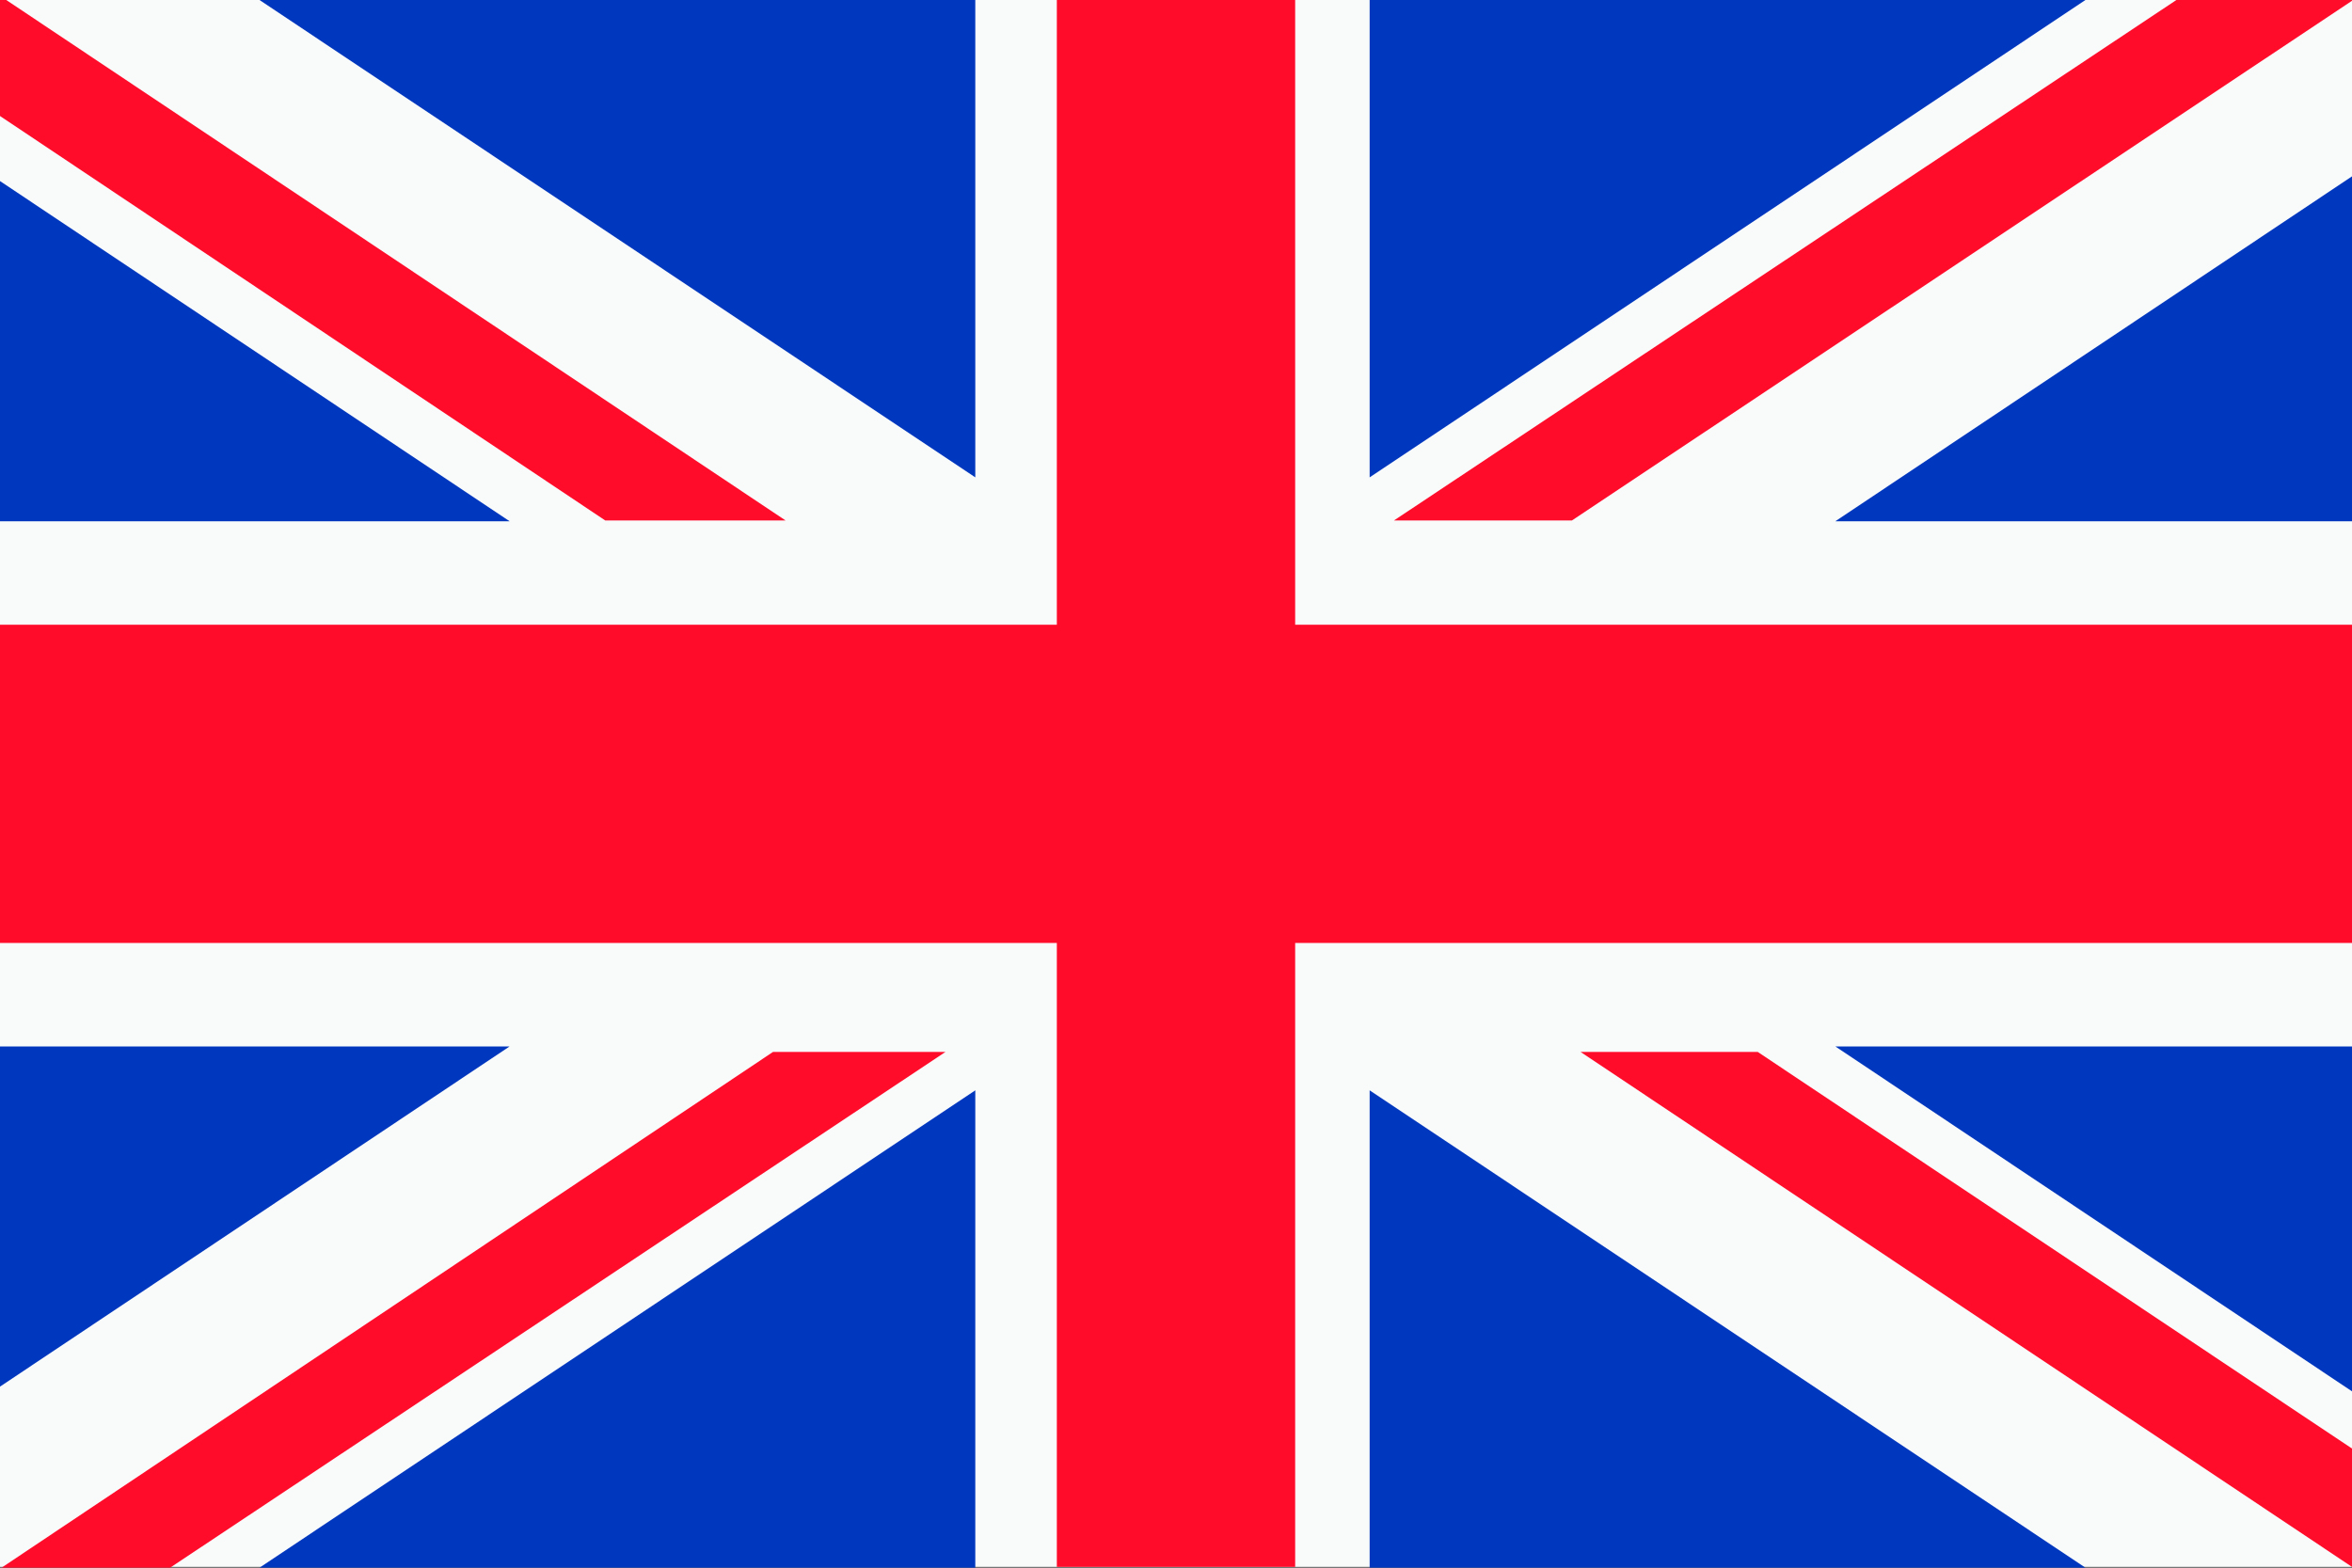
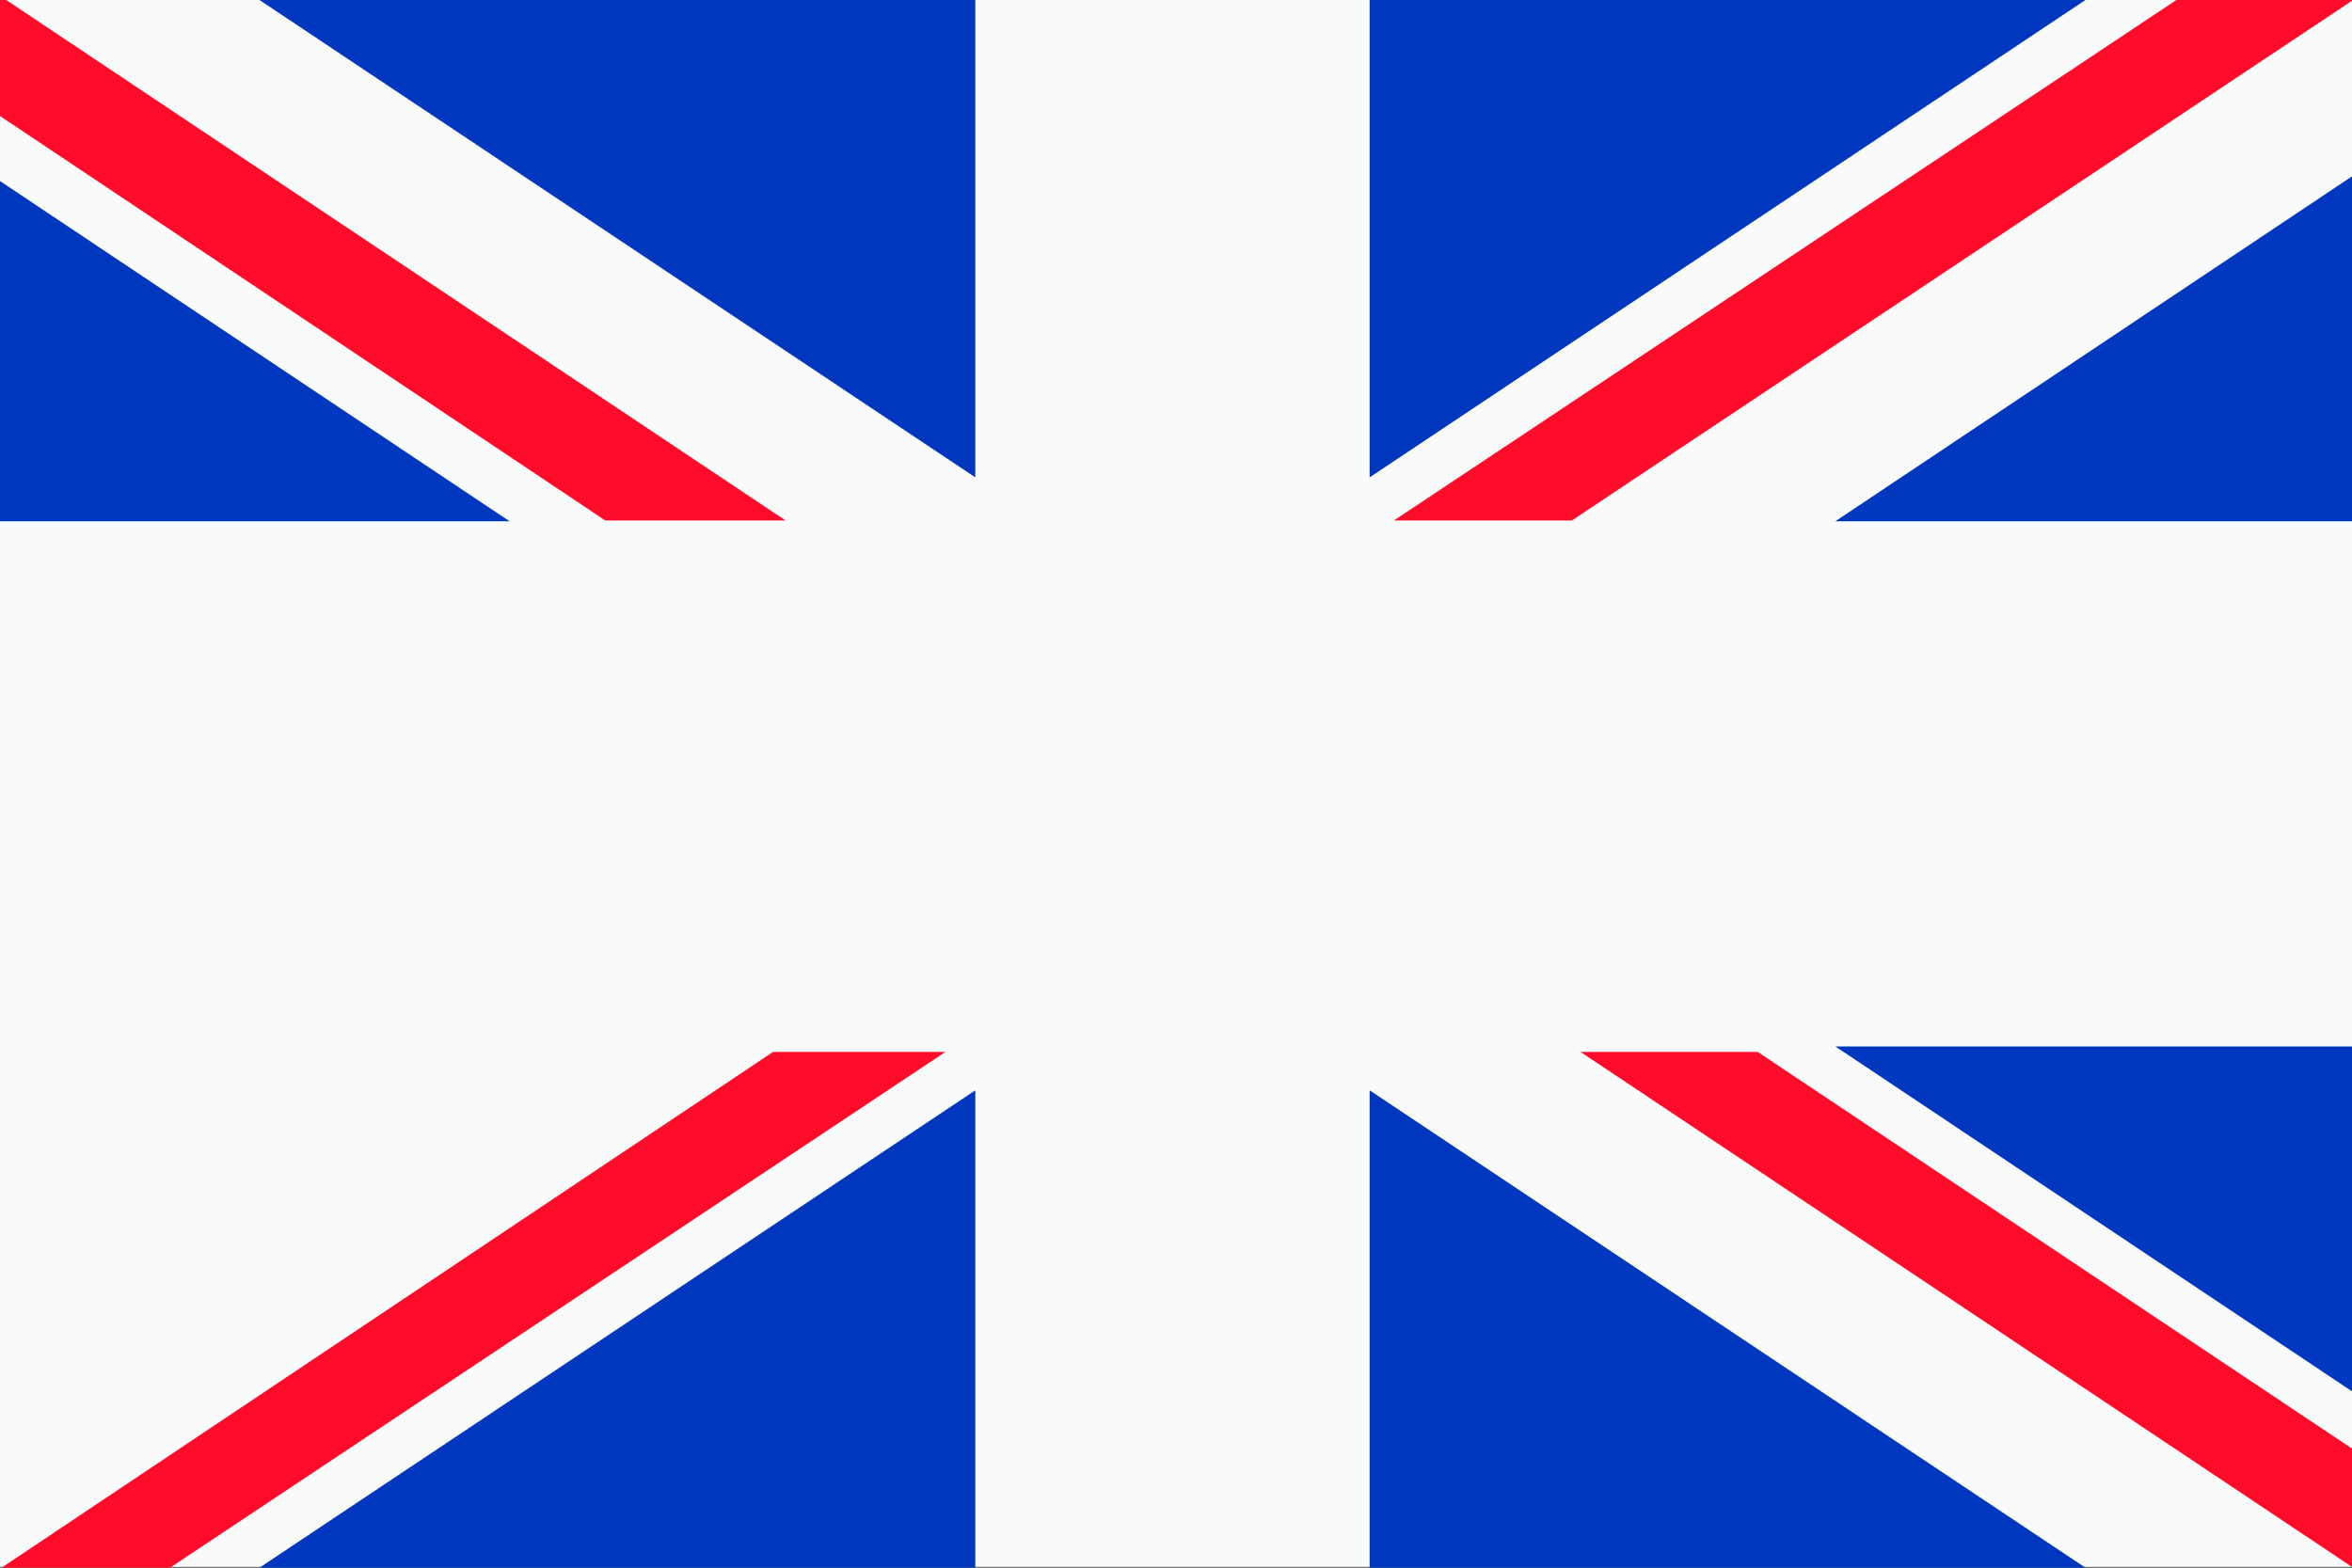
<svg xmlns="http://www.w3.org/2000/svg" class="icon icon-flag-uk" x="0px" y="0px" viewBox="0 0 300 200" style="enable-background:new 0 0 300 200;" xml:space="preserve">
  <rect x="0" y="0" width="300" height="200" fill="#333333" stroke="none" />
  <g>
    <rect x="0" fill="#F9FBFB" width="300" height="199.9" />
-     <polygon fill="#FF0C2B" points="165.2,0 134.8,0 134.8,79.7 0,79.7 0,120.3 134.8,120.3 134.8,199.9 165.2,199.9 165.2,120.3 300,120.3 300,79.7 165.2,79.7" />
    <polygon fill="#FF0C2B" points="201.6,134.2 300,199.9 300,184.8 224.2,134.2" />
    <polygon fill="#FF0C2B" points="100.2,66.4 0.8,0 0,0 0,14.8 77.2,66.4" />
    <polygon fill="#FF0C2B" points="0.2,200 21.7,200 120.6,134.2 98.6,134.2" />
    <polygon fill="#FF0C2B" points="277.6,0 177.8,66.4 200.5,66.4 300,0.1 300,0" />
    <polygon fill="#0037BF" points="0,23.1 0,66.5 65,66.5" />
    <polygon fill="#0037BF" points="124.4,60.9 124.4,0 33.1,0" />
    <polygon fill="#0037BF" points="234.1,66.5 300,66.5 300,22.5" />
    <polygon fill="#0037BF" points="174.7,0 174.7,60.9 266,0" />
-     <polygon fill="#0037BF" points="0,133.5 0,176.9 65,133.5" />
    <polygon fill="#0037BF" points="124.4,200 124.4,139.1 33.1,200" />
    <polygon fill="#0037BF" points="300,177.5 300,133.5 234.1,133.5" />
    <polygon fill="#0037BF" points="174.7,200 266,200 174.7,139.1" />
  </g>
</svg>